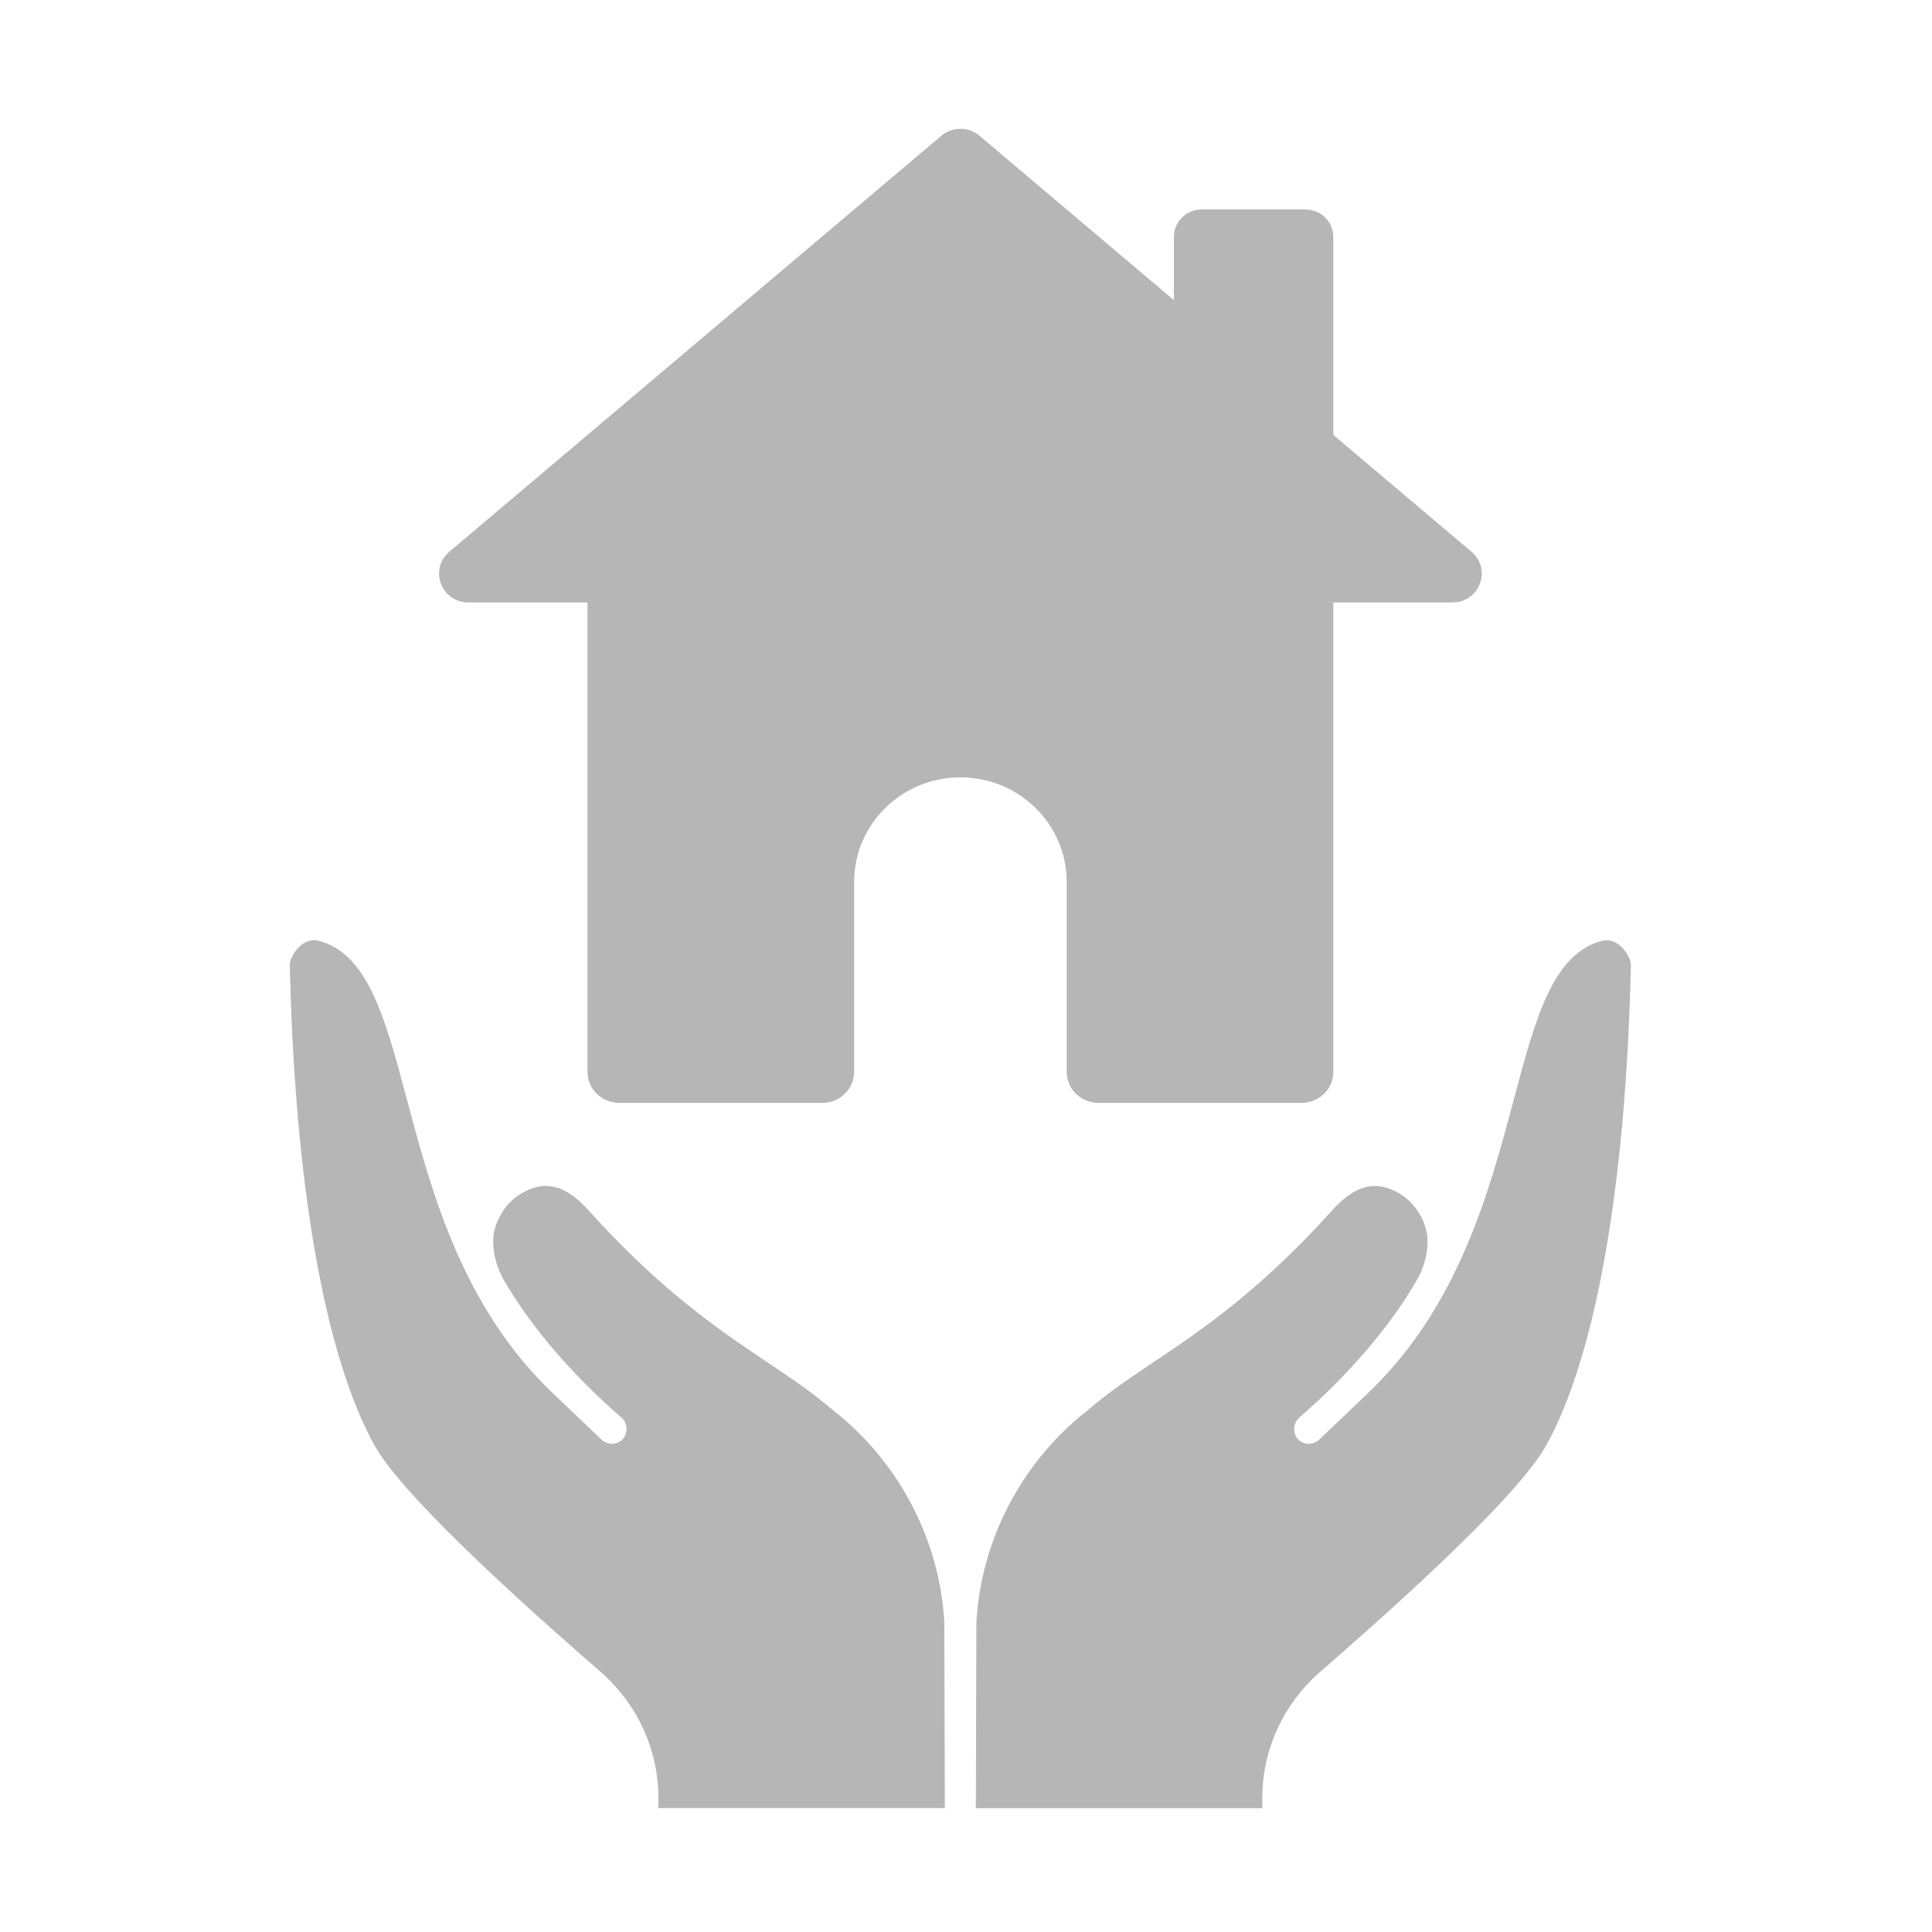
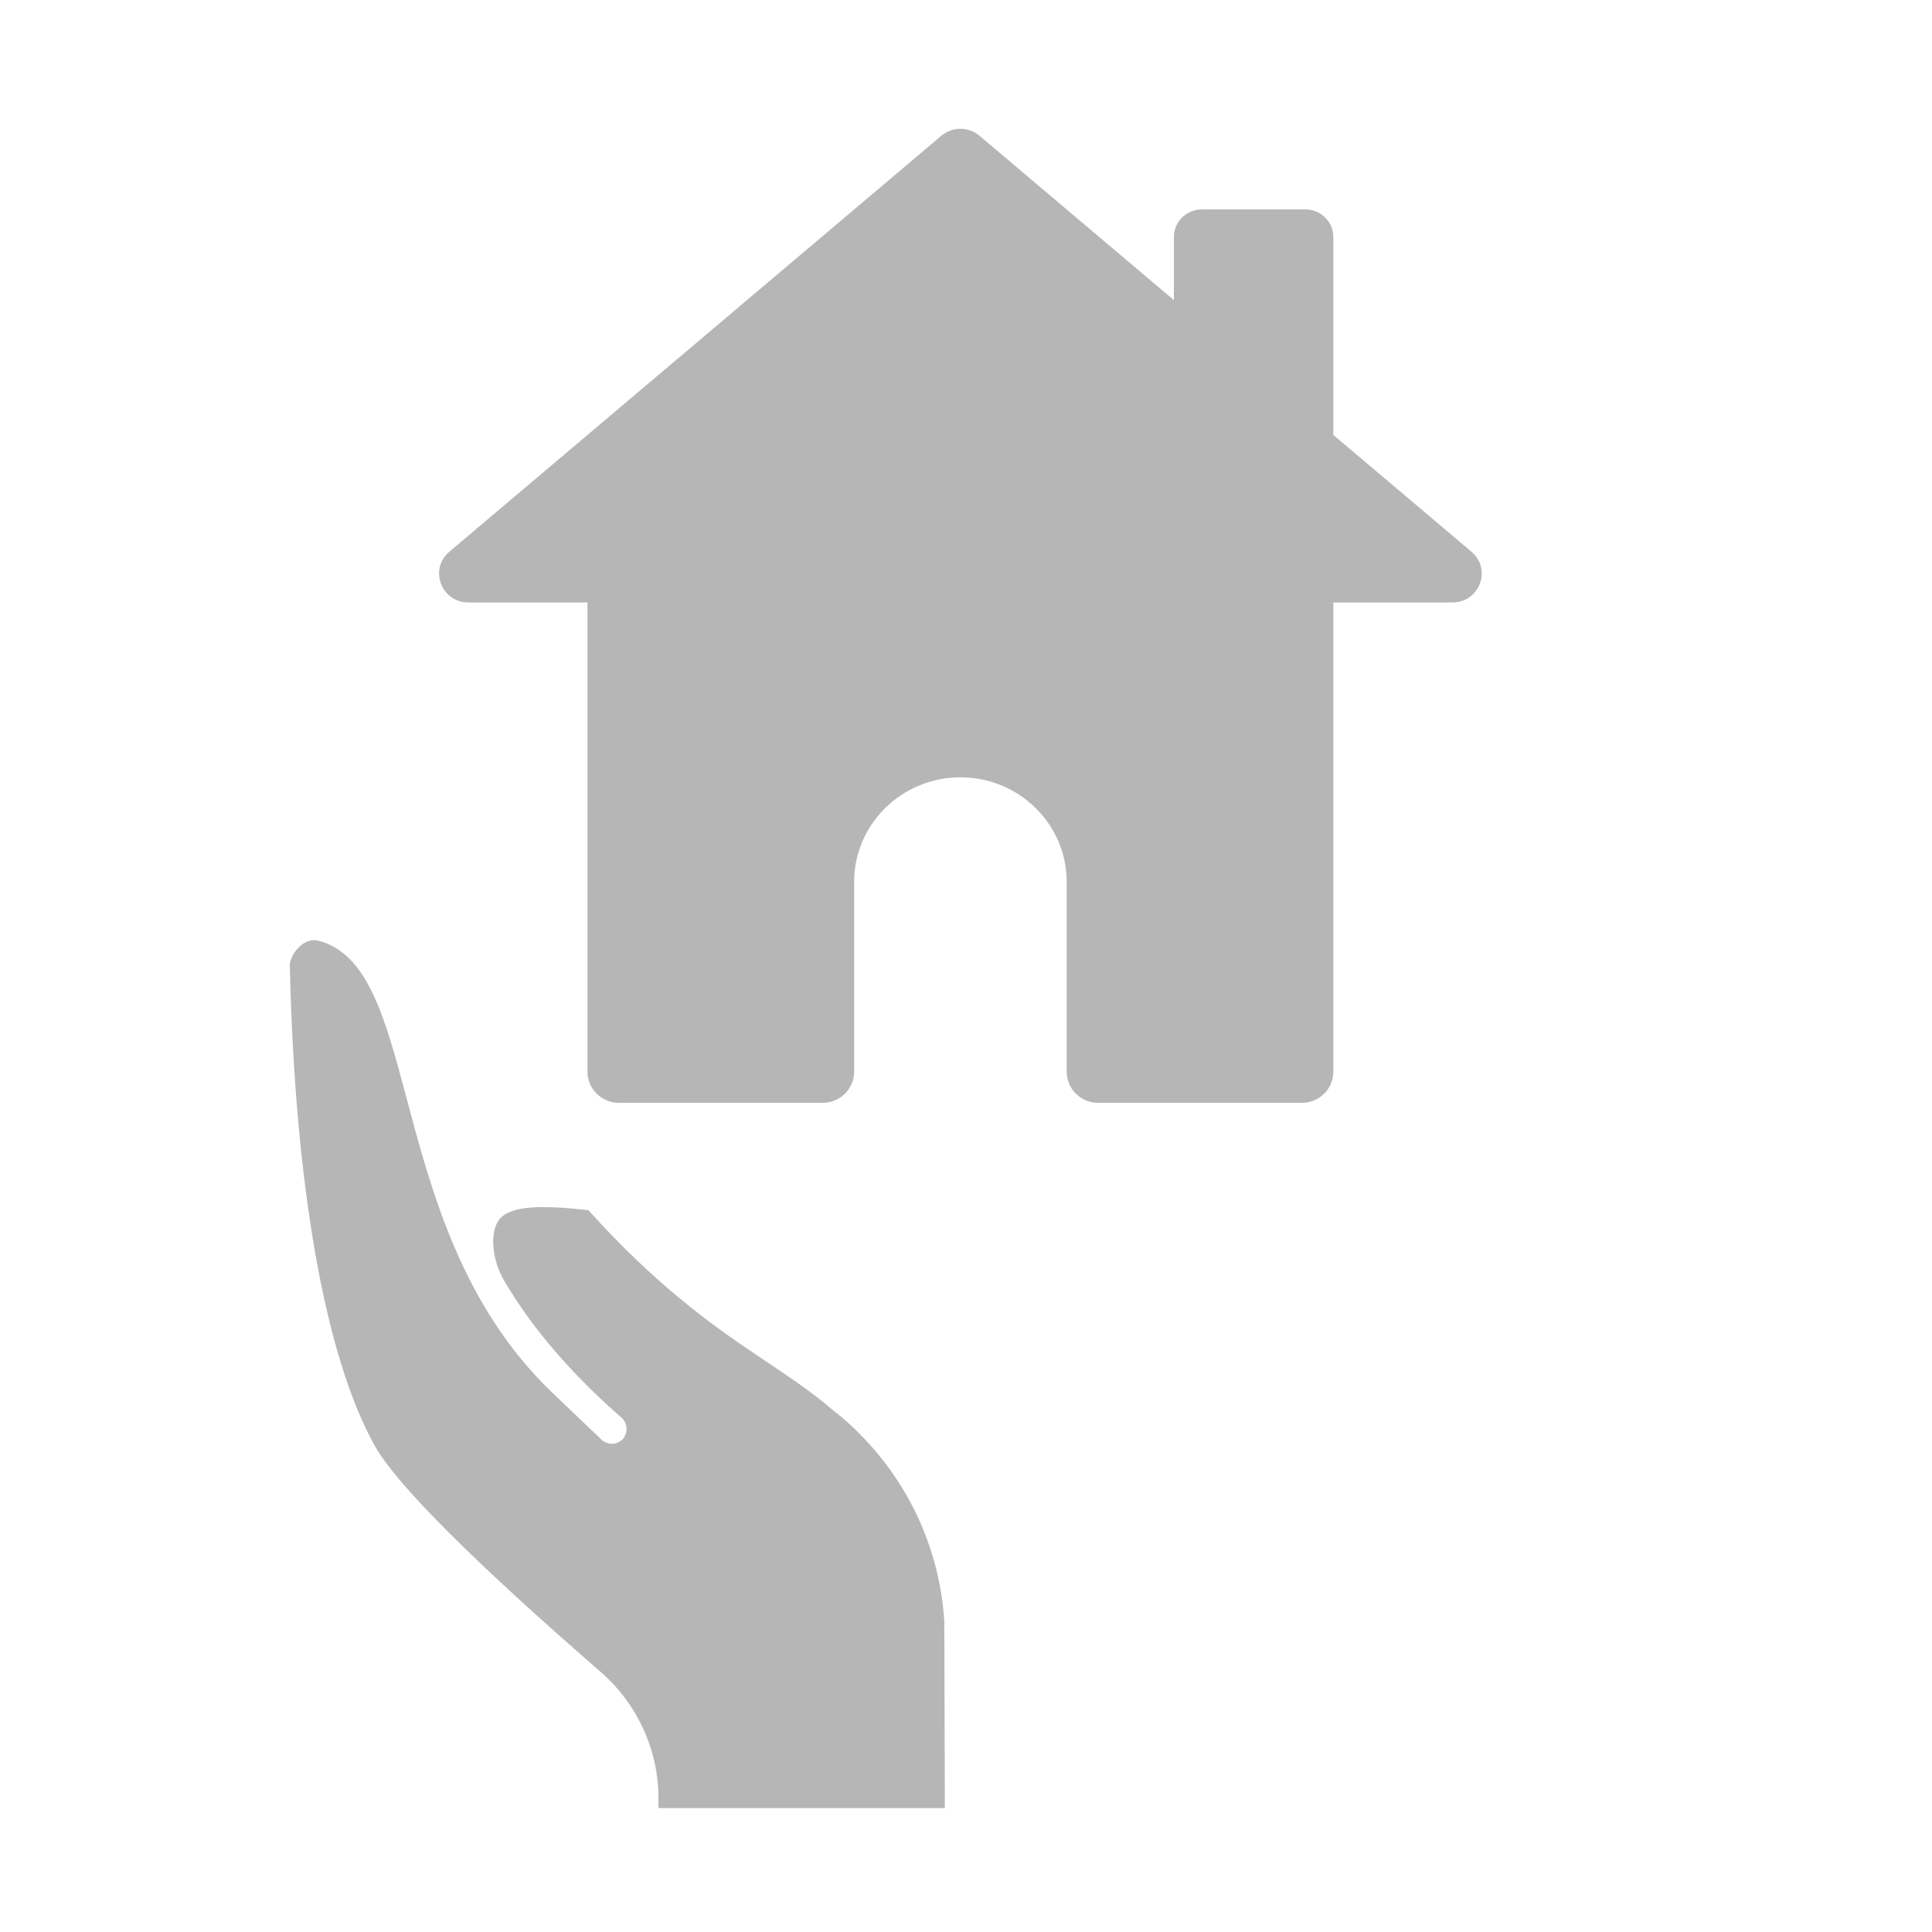
<svg xmlns="http://www.w3.org/2000/svg" width="120" height="120" viewBox="0 0 120 120" fill="none">
-   <path d="M100.573 58.692C100.342 58.511 99.974 58.32 99.538 58.428C96.444 59.21 95.375 63.222 94.022 68.301C92.496 74.028 90.597 81.155 84.97 86.527C84.748 86.74 84.315 87.152 83.826 87.617C83.178 88.234 82.43 88.946 81.938 89.419C81.758 89.59 81.519 89.677 81.274 89.678C81.025 89.673 80.795 89.574 80.624 89.398L80.575 89.335C80.274 88.937 80.333 88.368 80.71 88.041C83.786 85.367 86.296 82.438 87.969 79.571C88.696 78.33 88.756 77.096 88.586 76.415C88.346 75.442 87.707 74.579 86.878 74.107C85.897 73.551 84.542 73.17 82.75 75.17C78.736 79.634 75.305 82.167 72.196 84.238L71.929 84.419C70.378 85.454 68.913 86.432 67.602 87.555L67.332 87.787V87.767C63.38 90.981 60.948 95.684 60.646 100.726L60.611 112.307H78.401V111.69C78.401 108.695 79.708 105.838 81.986 103.852C84.979 101.241 94.09 93.296 96.044 89.767C99.122 84.201 100.988 73.615 101.298 59.959C101.305 59.62 101.035 59.053 100.573 58.692Z" fill="#B6B6B6" />
-   <path d="M51.966 87.765V87.781L51.696 87.554C50.385 86.43 48.92 85.453 47.369 84.418L47.099 84.234C43.993 82.165 40.563 79.633 36.549 75.168C34.756 73.169 33.401 73.55 32.421 74.106C31.592 74.578 30.953 75.44 30.712 76.414C30.543 77.094 30.603 78.329 31.329 79.569C33.002 82.436 35.512 85.365 38.589 88.039C38.966 88.367 39.025 88.935 38.724 89.333L38.687 89.382C38.504 89.572 38.273 89.671 38.025 89.676C37.776 89.673 37.54 89.589 37.361 89.418C36.868 88.945 36.12 88.233 35.472 87.616C34.983 87.15 34.551 86.739 34.328 86.525C28.701 81.153 26.802 74.026 25.277 68.299C23.924 63.22 22.855 59.208 19.761 58.426C19.325 58.317 18.957 58.51 18.725 58.69C18.263 59.052 17.994 59.619 18 59.958C18.31 73.613 20.177 84.199 23.255 89.765C25.209 93.296 34.319 101.24 37.313 103.85C39.591 105.837 40.897 108.693 40.897 111.688V112.305H58.687L58.653 100.72C58.349 95.68 55.917 90.978 51.966 87.765Z" fill="#B6B6B6" />
+   <path d="M51.966 87.765V87.781L51.696 87.554C50.385 86.43 48.92 85.453 47.369 84.418L47.099 84.234C43.993 82.165 40.563 79.633 36.549 75.168C31.592 74.578 30.953 75.44 30.712 76.414C30.543 77.094 30.603 78.329 31.329 79.569C33.002 82.436 35.512 85.365 38.589 88.039C38.966 88.367 39.025 88.935 38.724 89.333L38.687 89.382C38.504 89.572 38.273 89.671 38.025 89.676C37.776 89.673 37.54 89.589 37.361 89.418C36.868 88.945 36.12 88.233 35.472 87.616C34.983 87.15 34.551 86.739 34.328 86.525C28.701 81.153 26.802 74.026 25.277 68.299C23.924 63.22 22.855 59.208 19.761 58.426C19.325 58.317 18.957 58.51 18.725 58.69C18.263 59.052 17.994 59.619 18 59.958C18.31 73.613 20.177 84.199 23.255 89.765C25.209 93.296 34.319 101.24 37.313 103.85C39.591 105.837 40.897 108.693 40.897 111.688V112.305H58.687L58.653 100.72C58.349 95.68 55.917 90.978 51.966 87.765Z" fill="#B6B6B6" />
  <path d="M66.255 54.783V66.57C66.255 67.635 67.132 68.499 68.214 68.499H80.857C81.939 68.499 82.815 67.636 82.815 66.57V37.42H90.211C91.9 37.42 92.677 35.352 91.396 34.269L82.815 27.014V14.717C82.815 13.774 82.039 13.009 81.081 13.009H74.647C73.689 13.009 72.912 13.774 72.912 14.717V18.641L60.838 8.432C60.156 7.856 59.149 7.856 58.468 8.432L27.91 34.269C26.628 35.352 27.406 37.42 29.095 37.42H36.49V66.57C36.49 67.635 37.367 68.499 38.449 68.499H51.093C52.174 68.499 53.051 67.635 53.051 66.57V54.783C53.051 51.192 56.007 48.281 59.653 48.281C63.299 48.281 66.255 51.192 66.255 54.783Z" fill="#B6B6B6" />
</svg>